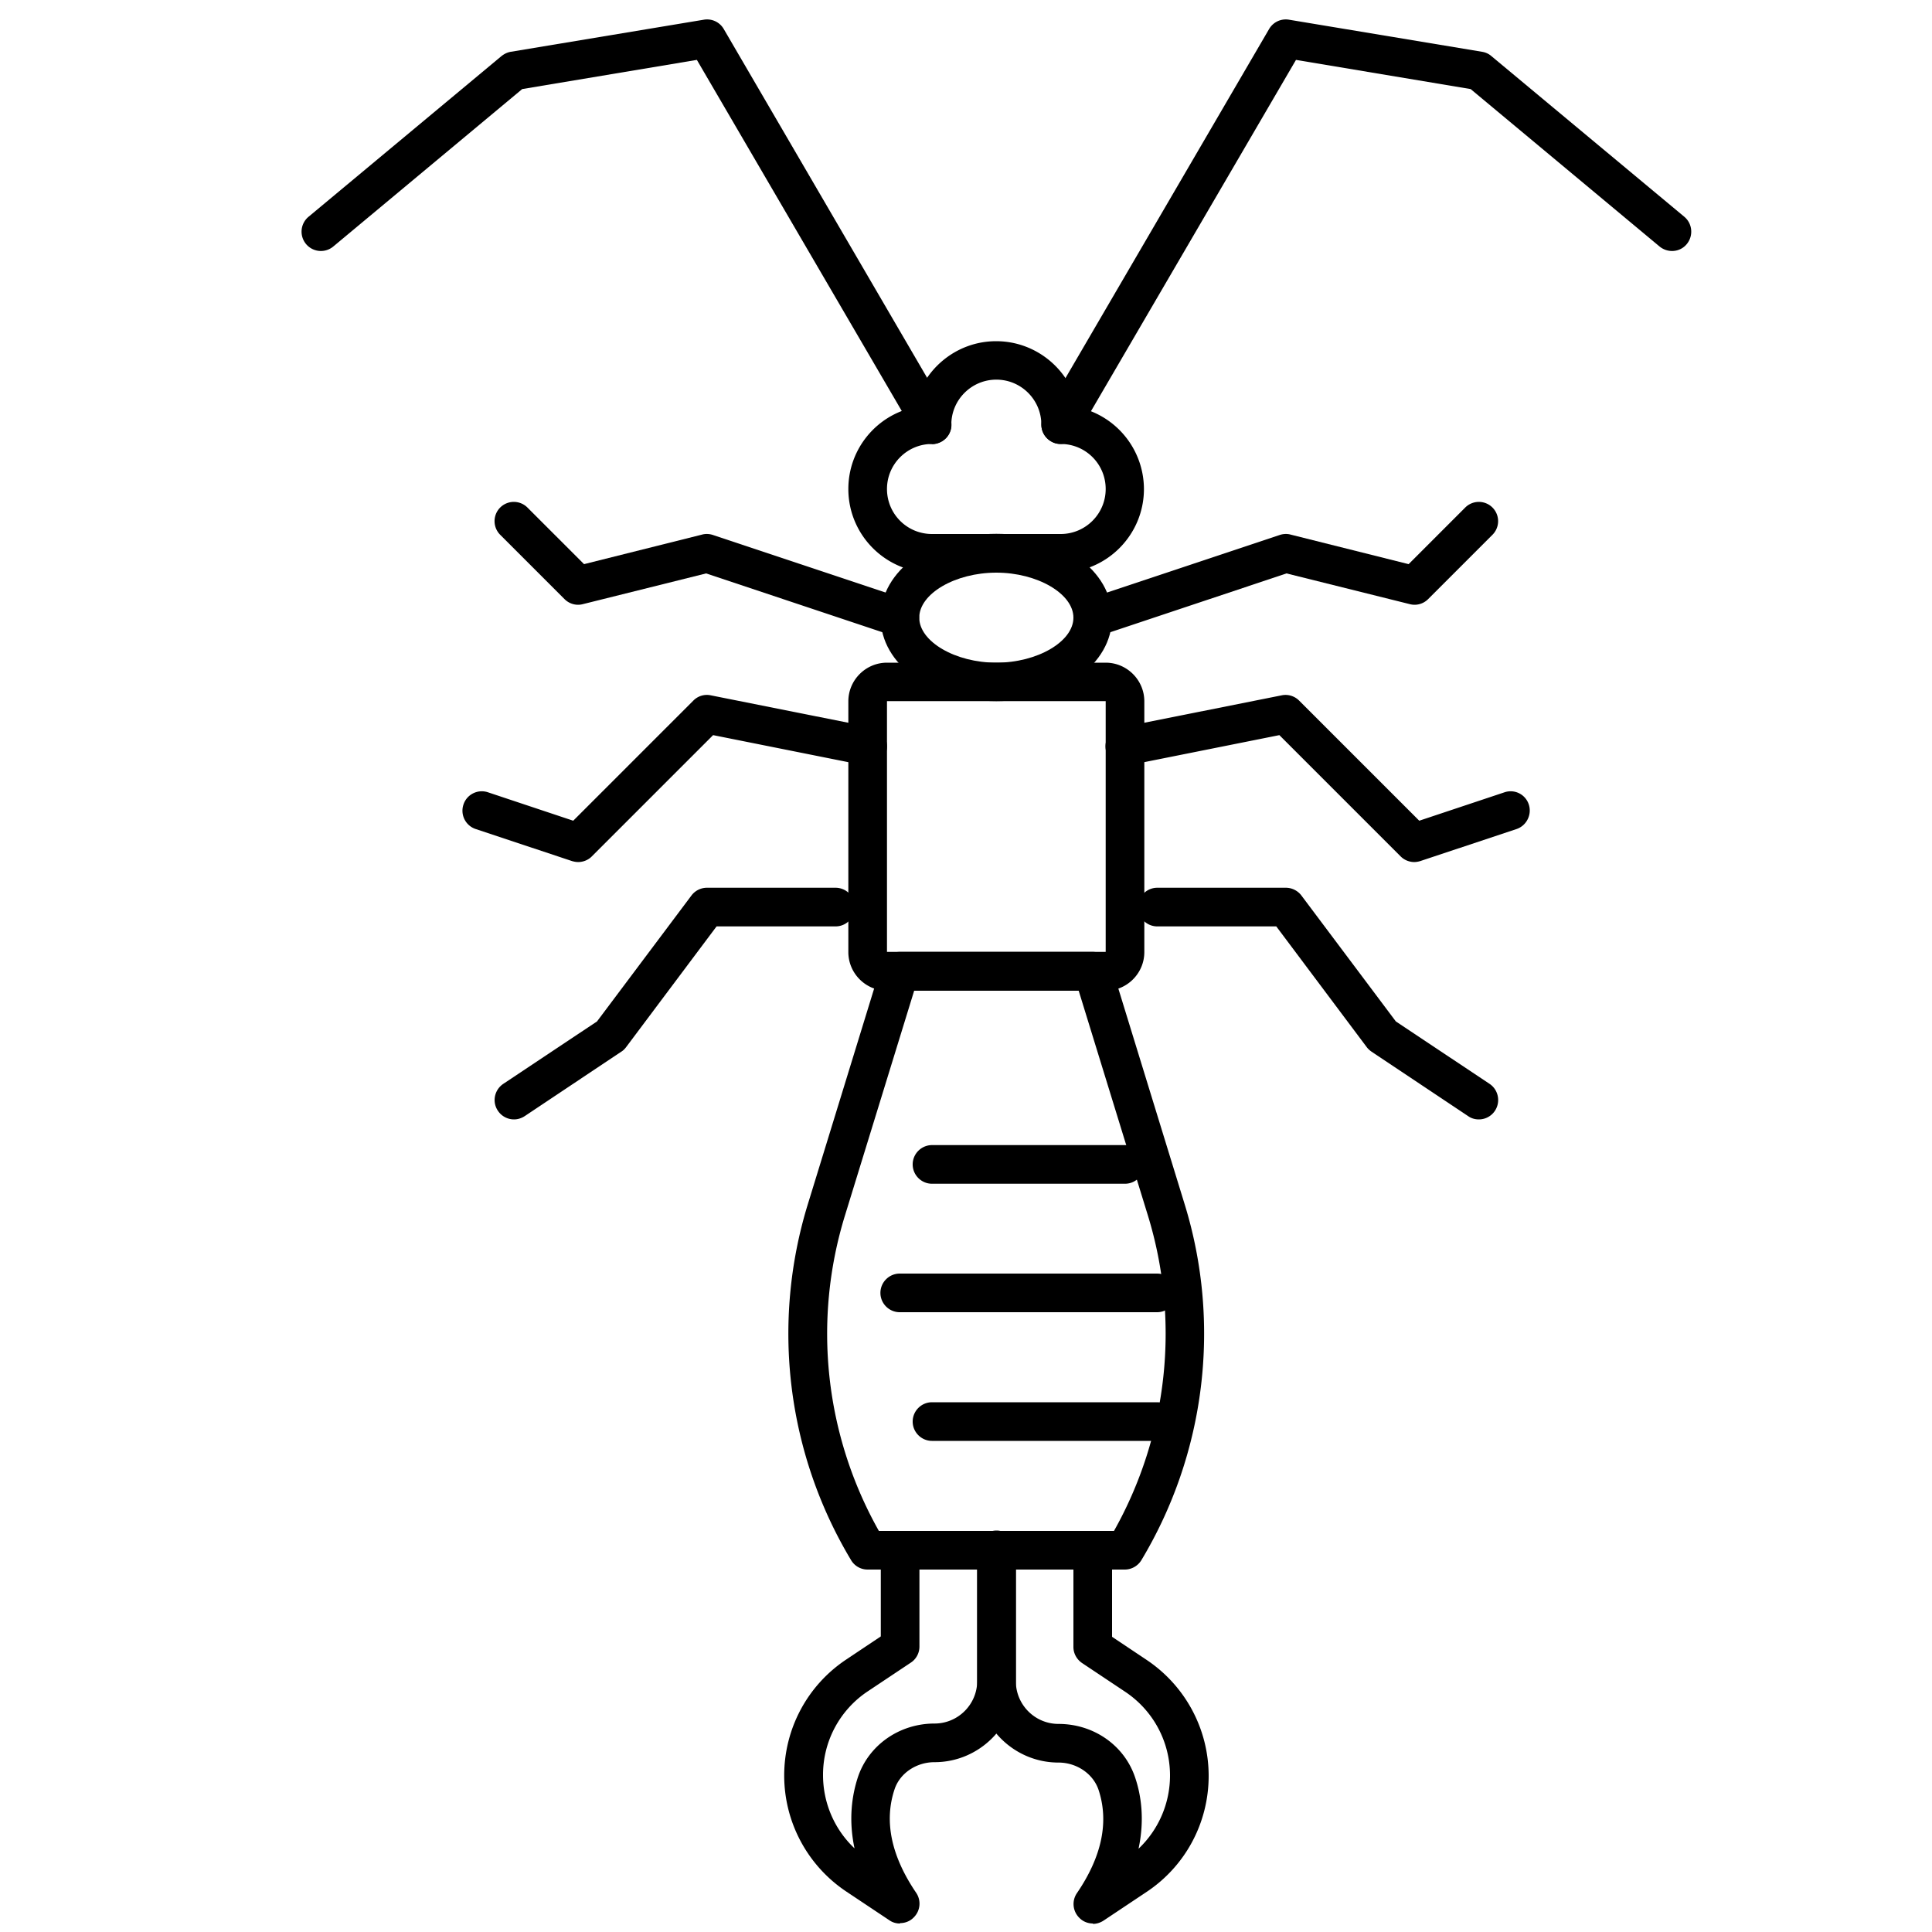
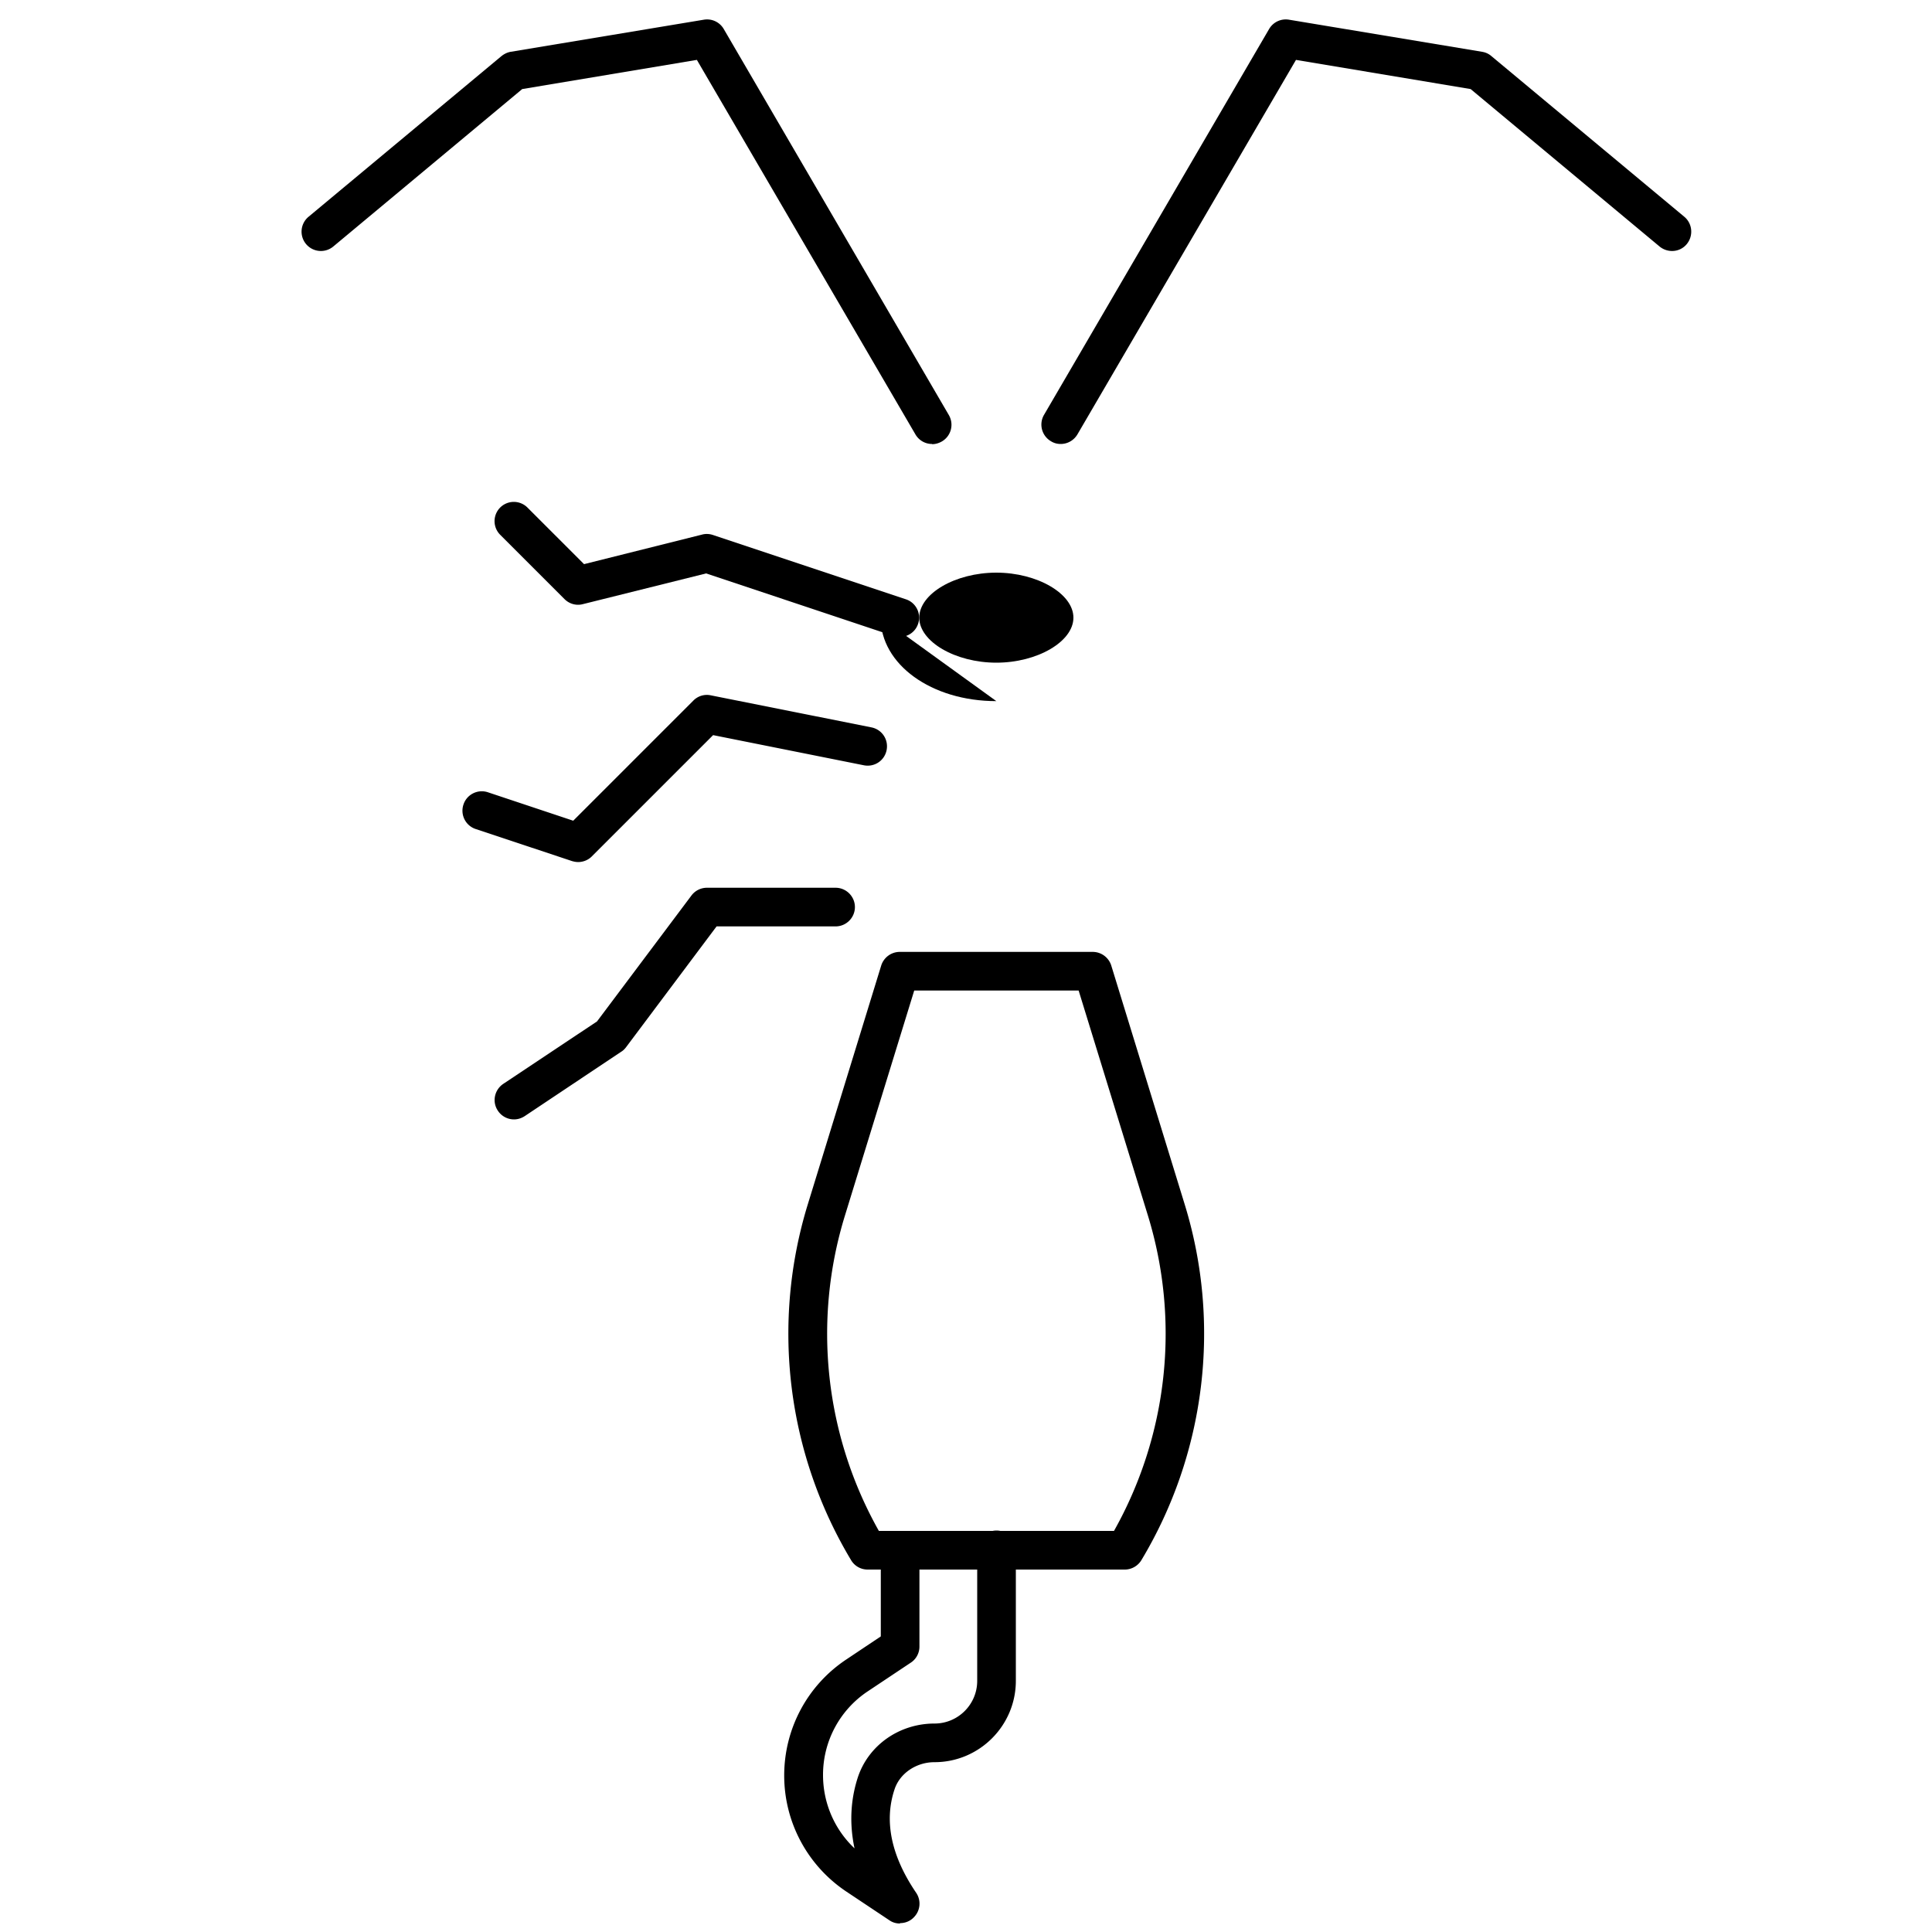
<svg xmlns="http://www.w3.org/2000/svg" id="uuid-5acb667f-796f-4b62-aebf-fb8794ad26a4" data-name="Layer 1" viewBox="0 0 100 100">
  <defs />
-   <path d="M51.57 36.29c-3.36 0-5.99-1.9-5.99-4.33s2.63-4.33 5.99-4.33 5.99 1.9 5.99 4.33-2.63 4.33-5.99 4.33Zm0-6.65c-2.13 0-3.99 1.09-3.99 2.33s1.87 2.33 3.99 2.33 3.99-1.09 3.99-2.33-1.87-2.33-3.99-2.33Z" class="uuid-ca0ca711-4c22-4b83-8939-687e7d991f18" />
-   <path d="M57.23 51.28H45.91c-1.1 0-2-.9-2-2V36.3c0-1.1.9-2 2-2h11.32c1.1 0 2 .9 2 2v12.98c0 1.1-.9 2-2 2ZM45.91 36.29v12.98h11.32V36.29H45.91ZM56.57 32.97c-.42 0-.81-.27-.95-.68-.17-.52.11-1.09.63-1.27l9.99-3.33c.18-.06.38-.07.56-.02l6.11 1.53 2.93-2.93a.996.996 0 1 1 1.41 1.41l-3.33 3.33c-.25.25-.61.35-.95.26l-6.38-1.59-9.71 3.24c-.11.04-.21.05-.32.05Z" class="uuid-ca0ca711-4c22-4b83-8939-687e7d991f18" />
-   <path d="M73.21 44.62c-.26 0-.52-.1-.71-.29l-6.28-6.28-7.8 1.56a.997.997 0 0 1-1.18-.78c-.11-.54.24-1.07.78-1.18l8.32-1.66c.33-.07.67.04.9.27l6.22 6.22 4.41-1.47a.988.988 0 0 1 1.26.63c.17.52-.11 1.09-.63 1.27l-4.99 1.66c-.1.03-.21.05-.32.05ZM76.54 57.94c-.19 0-.38-.05-.55-.17L71 54.44c-.09-.06-.18-.14-.25-.23l-4.69-6.26H59.9c-.55 0-1-.45-1-1s.45-1 1-1h6.66c.31 0 .61.15.8.4l4.89 6.52 4.85 3.23c.46.31.58.93.28 1.39-.19.29-.51.45-.83.45ZM54.9 29.64h-6.66c-2.39 0-4.33-1.94-4.33-4.33 0-2.08 1.47-3.82 3.42-4.23.42-1.95 2.16-3.42 4.23-3.42s3.82 1.47 4.23 3.42a4.34 4.34 0 0 1 3.42 4.23c0 2.39-1.94 4.33-4.33 4.33Zm-3.33-9.99c-1.28 0-2.33 1.04-2.33 2.33 0 .55-.45 1-1 1-1.28 0-2.33 1.04-2.33 2.33s1.04 2.33 2.33 2.33h6.66c1.28 0 2.33-1.04 2.33-2.33s-1.04-2.33-2.33-2.33c-.55 0-1-.45-1-1 0-1.28-1.04-2.33-2.33-2.33Zm4.33 2.33Z" class="uuid-ca0ca711-4c22-4b83-8939-687e7d991f18" />
+   <path d="M51.57 36.29c-3.36 0-5.99-1.9-5.99-4.33Zm0-6.65c-2.13 0-3.99 1.09-3.99 2.33s1.87 2.33 3.99 2.33 3.99-1.09 3.99-2.33-1.87-2.33-3.99-2.33Z" class="uuid-ca0ca711-4c22-4b83-8939-687e7d991f18" />
  <path d="M54.9 22.98c-.17 0-.34-.04-.5-.14a.998.998 0 0 1-.36-1.37L65.69 1.5c.21-.36.62-.55 1.03-.48l9.99 1.66c.18.03.34.1.48.22l9.99 8.32c.42.35.48.98.13 1.41s-.98.48-1.41.13l-9.78-8.15-9.04-1.51-11.31 19.38c-.19.32-.52.5-.87.5ZM58.23 81.24H44.91a.99.99 0 0 1-.86-.49 22.786 22.786 0 0 1-2.24-18.41l3.8-12.36c.13-.42.52-.71.96-.71h9.99c.44 0 .83.29.96.71l3.8 12.36c1.9 6.17 1.08 12.88-2.24 18.41-.18.3-.51.49-.86.49Zm-12.74-2h12.17a20.83 20.83 0 0 0 1.76-16.31l-3.59-11.66h-8.51l-3.59 11.66a20.787 20.787 0 0 0 1.76 16.31ZM46.58 32.97c-.1 0-.21-.02-.32-.05l-9.71-3.24-6.38 1.59c-.34.09-.7-.01-.95-.26l-3.33-3.33a.996.996 0 1 1 1.41-1.41l2.93 2.93 6.11-1.53c.18-.05.38-.04.56.02l9.99 3.33c.52.17.81.74.63 1.27-.14.42-.53.68-.95.68ZM29.93 44.62c-.11 0-.21-.02-.32-.05l-4.99-1.66a.999.999 0 0 1-.63-1.27c.17-.52.74-.81 1.27-.63l4.41 1.47 6.22-6.22a.98.98 0 0 1 .9-.27l8.32 1.66c.54.11.89.63.78 1.18-.11.54-.63.89-1.18.78l-7.8-1.56-6.28 6.28c-.19.19-.45.29-.71.29ZM26.6 57.94c-.32 0-.64-.16-.83-.45-.31-.46-.18-1.08.28-1.39l4.85-3.23 4.89-6.52a1 1 0 0 1 .8-.4h6.66c.55 0 1 .45 1 1s-.45 1-1 1h-6.16l-4.69 6.26c-.07.09-.15.17-.25.23l-4.99 3.33c-.17.11-.36.17-.55.17ZM48.24 22.98a.99.99 0 0 1-.86-.5L36.07 3.1l-9.04 1.51-9.78 8.15a1 1 0 1 1-1.28-1.54l9.99-8.32c.14-.11.3-.19.48-.22l9.99-1.66c.41-.07.82.12 1.03.48l11.65 19.98c.28.48.12 1.09-.36 1.37-.16.09-.33.14-.5.14Z" class="uuid-ca0ca711-4c22-4b83-8939-687e7d991f18" />
  <path d="M46.58 99.56c-.19 0-.38-.05-.55-.17l-2.22-1.48c-2.01-1.34-3.22-3.59-3.22-6.01s1.2-4.67 3.22-6.01l1.78-1.19v-4.46c0-.55.45-1 1-1s1 .45 1 1v4.99c0 .33-.17.65-.45.83l-2.22 1.48a5.187 5.187 0 0 0-2.32 4.34c0 1.45.6 2.82 1.63 3.79-.32-1.5-.13-2.75.17-3.67.55-1.67 2.15-2.79 3.97-2.79 1.22 0 2.21-.99 2.21-2.21v-6.78c0-.55.45-1 1-1s1 .45 1 1V87c0 2.32-1.89 4.21-4.21 4.21-.95 0-1.8.58-2.07 1.41-.55 1.65-.17 3.45 1.12 5.35a1 1 0 0 1-.12 1.27c-.19.2-.45.3-.71.3Z" class="uuid-ca0ca711-4c22-4b83-8939-687e7d991f18" />
-   <path d="M56.57 99.56c-.26 0-.52-.1-.71-.3a1 1 0 0 1-.12-1.27c1.29-1.89 1.67-3.69 1.12-5.35-.28-.83-1.13-1.41-2.07-1.41-2.32 0-4.21-1.89-4.21-4.21v-6.78c0-.55.45-1 1-1s1 .45 1 1v6.78c0 1.22.99 2.21 2.21 2.21 1.83 0 3.42 1.12 3.97 2.79.31.92.49 2.18.17 3.67a5.225 5.225 0 0 0 1.63-3.79c0-1.75-.87-3.37-2.33-4.34l-2.22-1.48c-.28-.19-.45-.5-.45-.83v-4.99c0-.55.45-1 1-1s1 .45 1 1v4.46l1.78 1.19c2.01 1.34 3.22 3.59 3.22 6.01s-1.2 4.67-3.22 6.01l-2.22 1.48c-.17.11-.36.17-.55.17ZM59.89 74.58H48.24c-.55 0-1-.45-1-1s.45-1 1-1h11.65c.55 0 1 .45 1 1s-.45 1-1 1ZM59.89 67.92H46.57c-.55 0-1-.45-1-1s.45-1 1-1h13.32c.55 0 1 .45 1 1s-.45 1-1 1ZM58.23 61.27h-9.99c-.55 0-1-.45-1-1s.45-1 1-1h9.99c.55 0 1 .45 1 1s-.45 1-1 1Z" class="uuid-ca0ca711-4c22-4b83-8939-687e7d991f18" />
</svg>